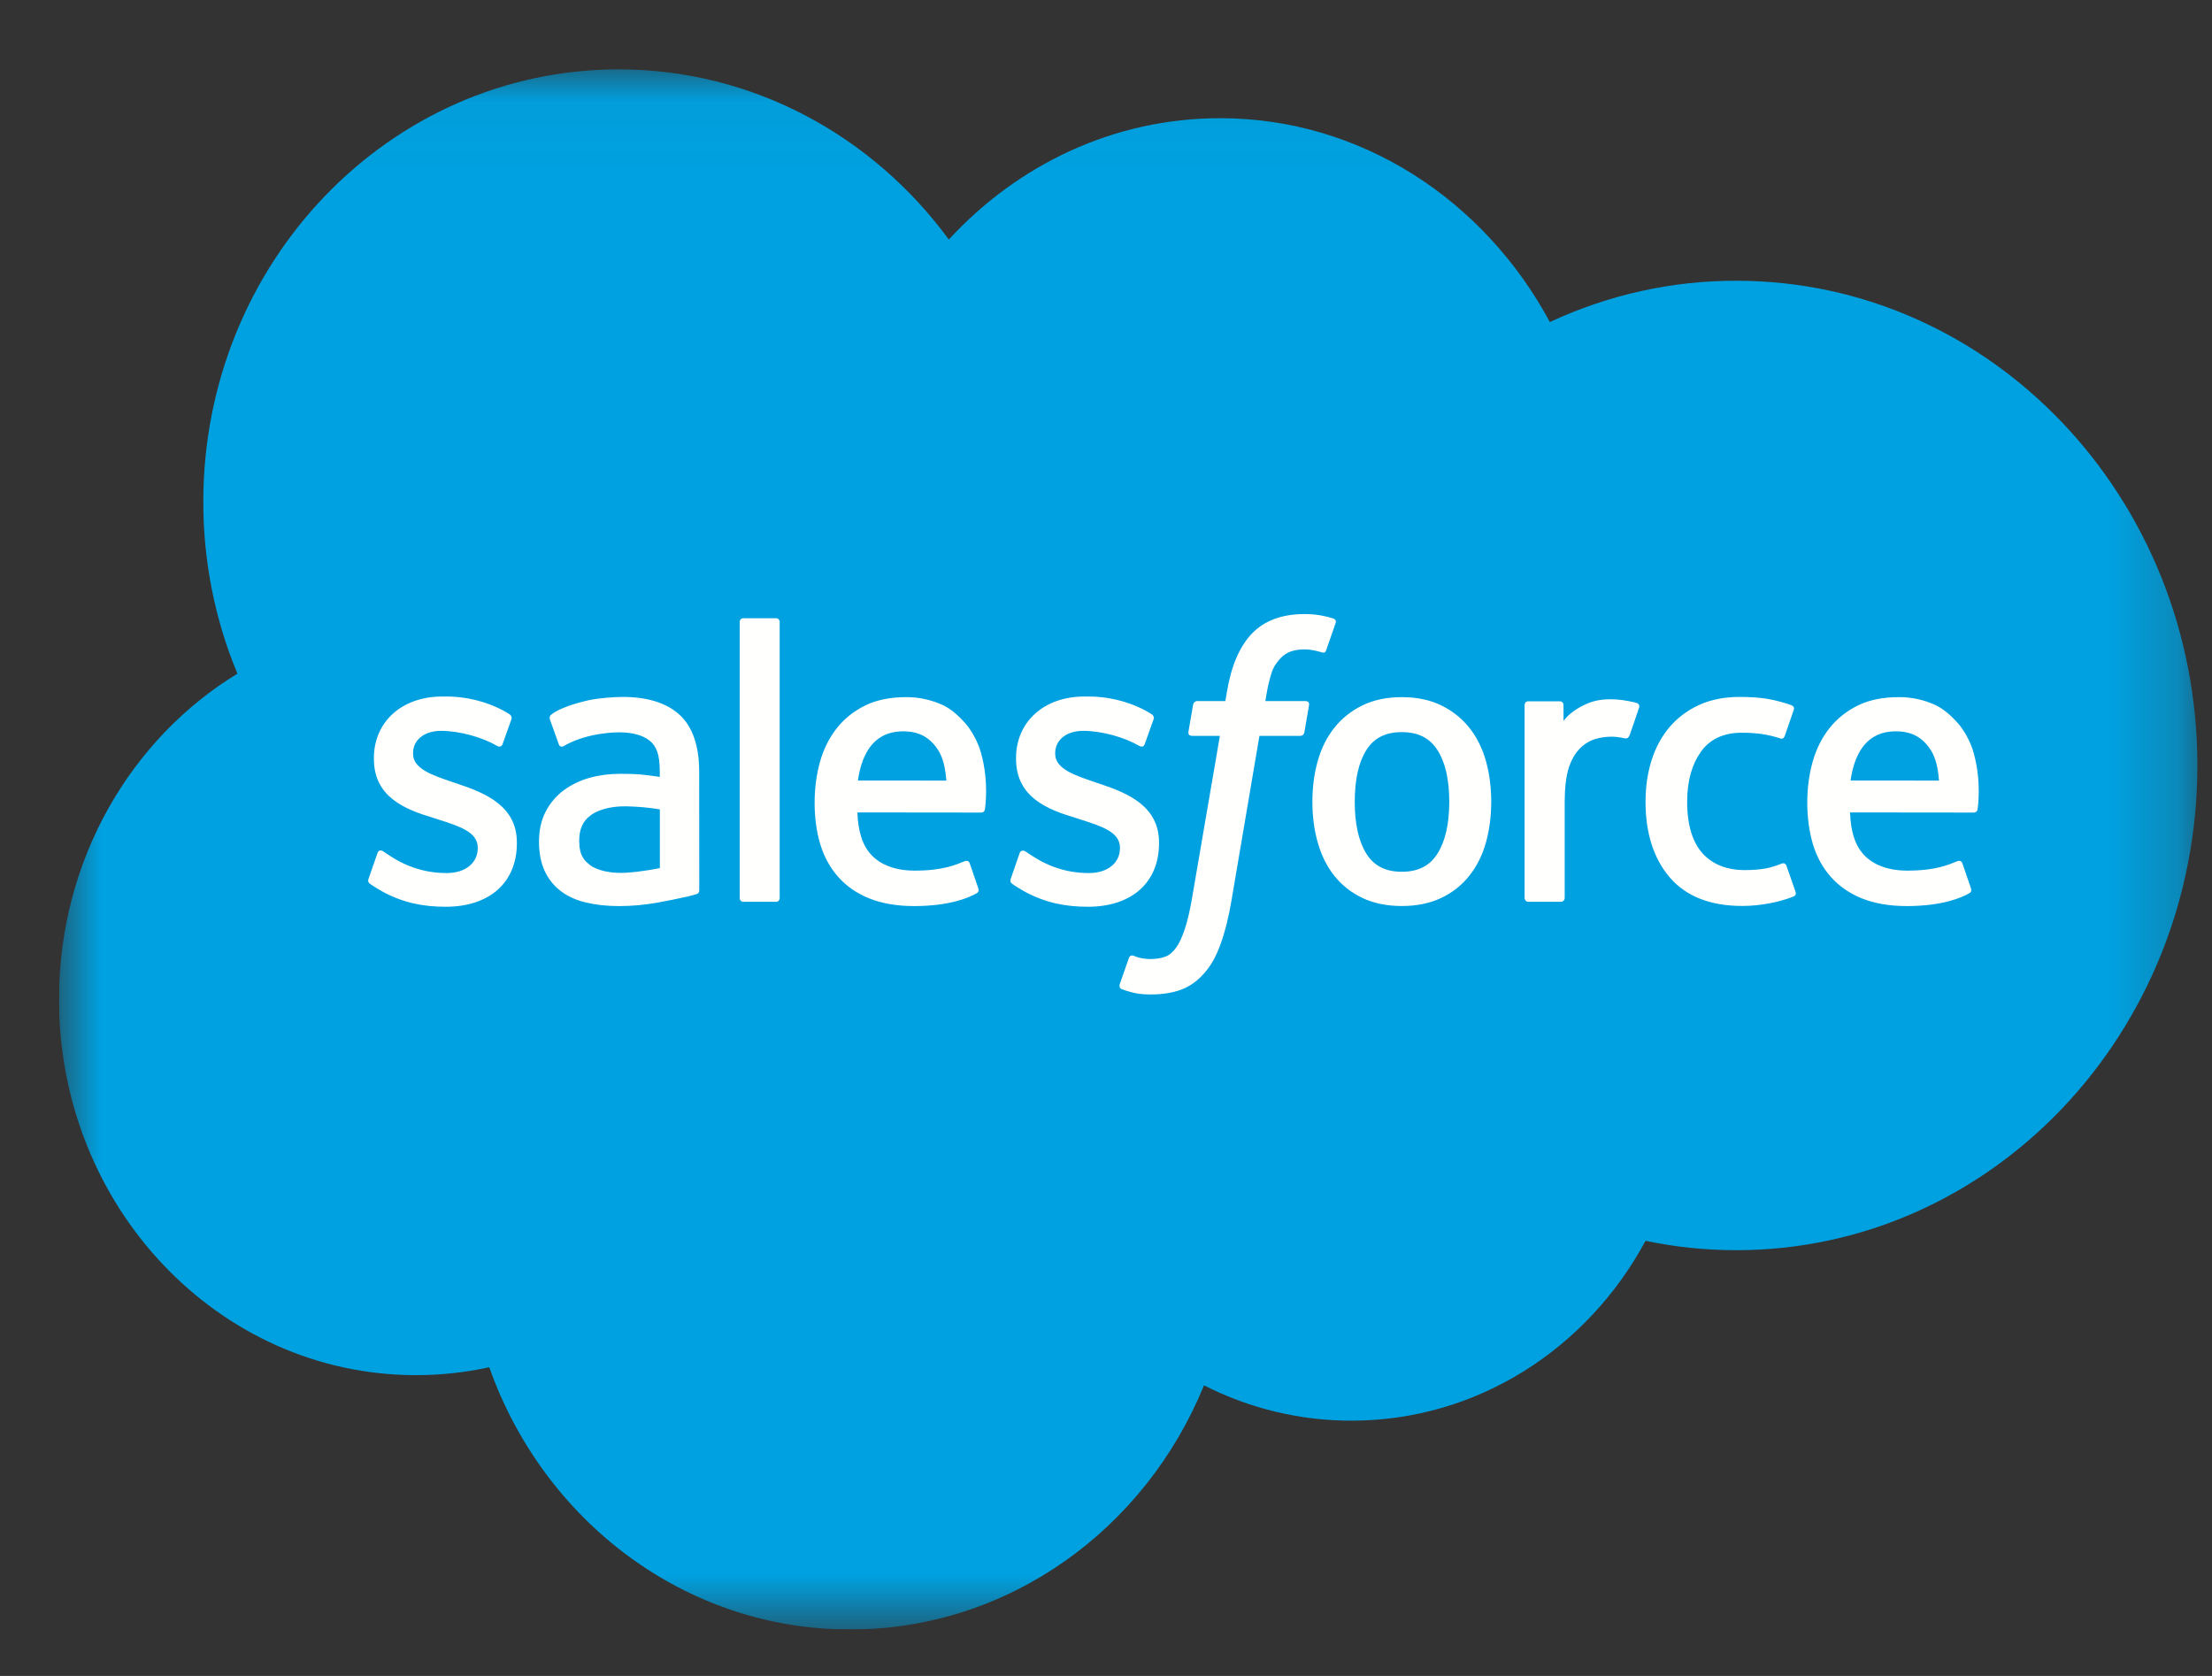
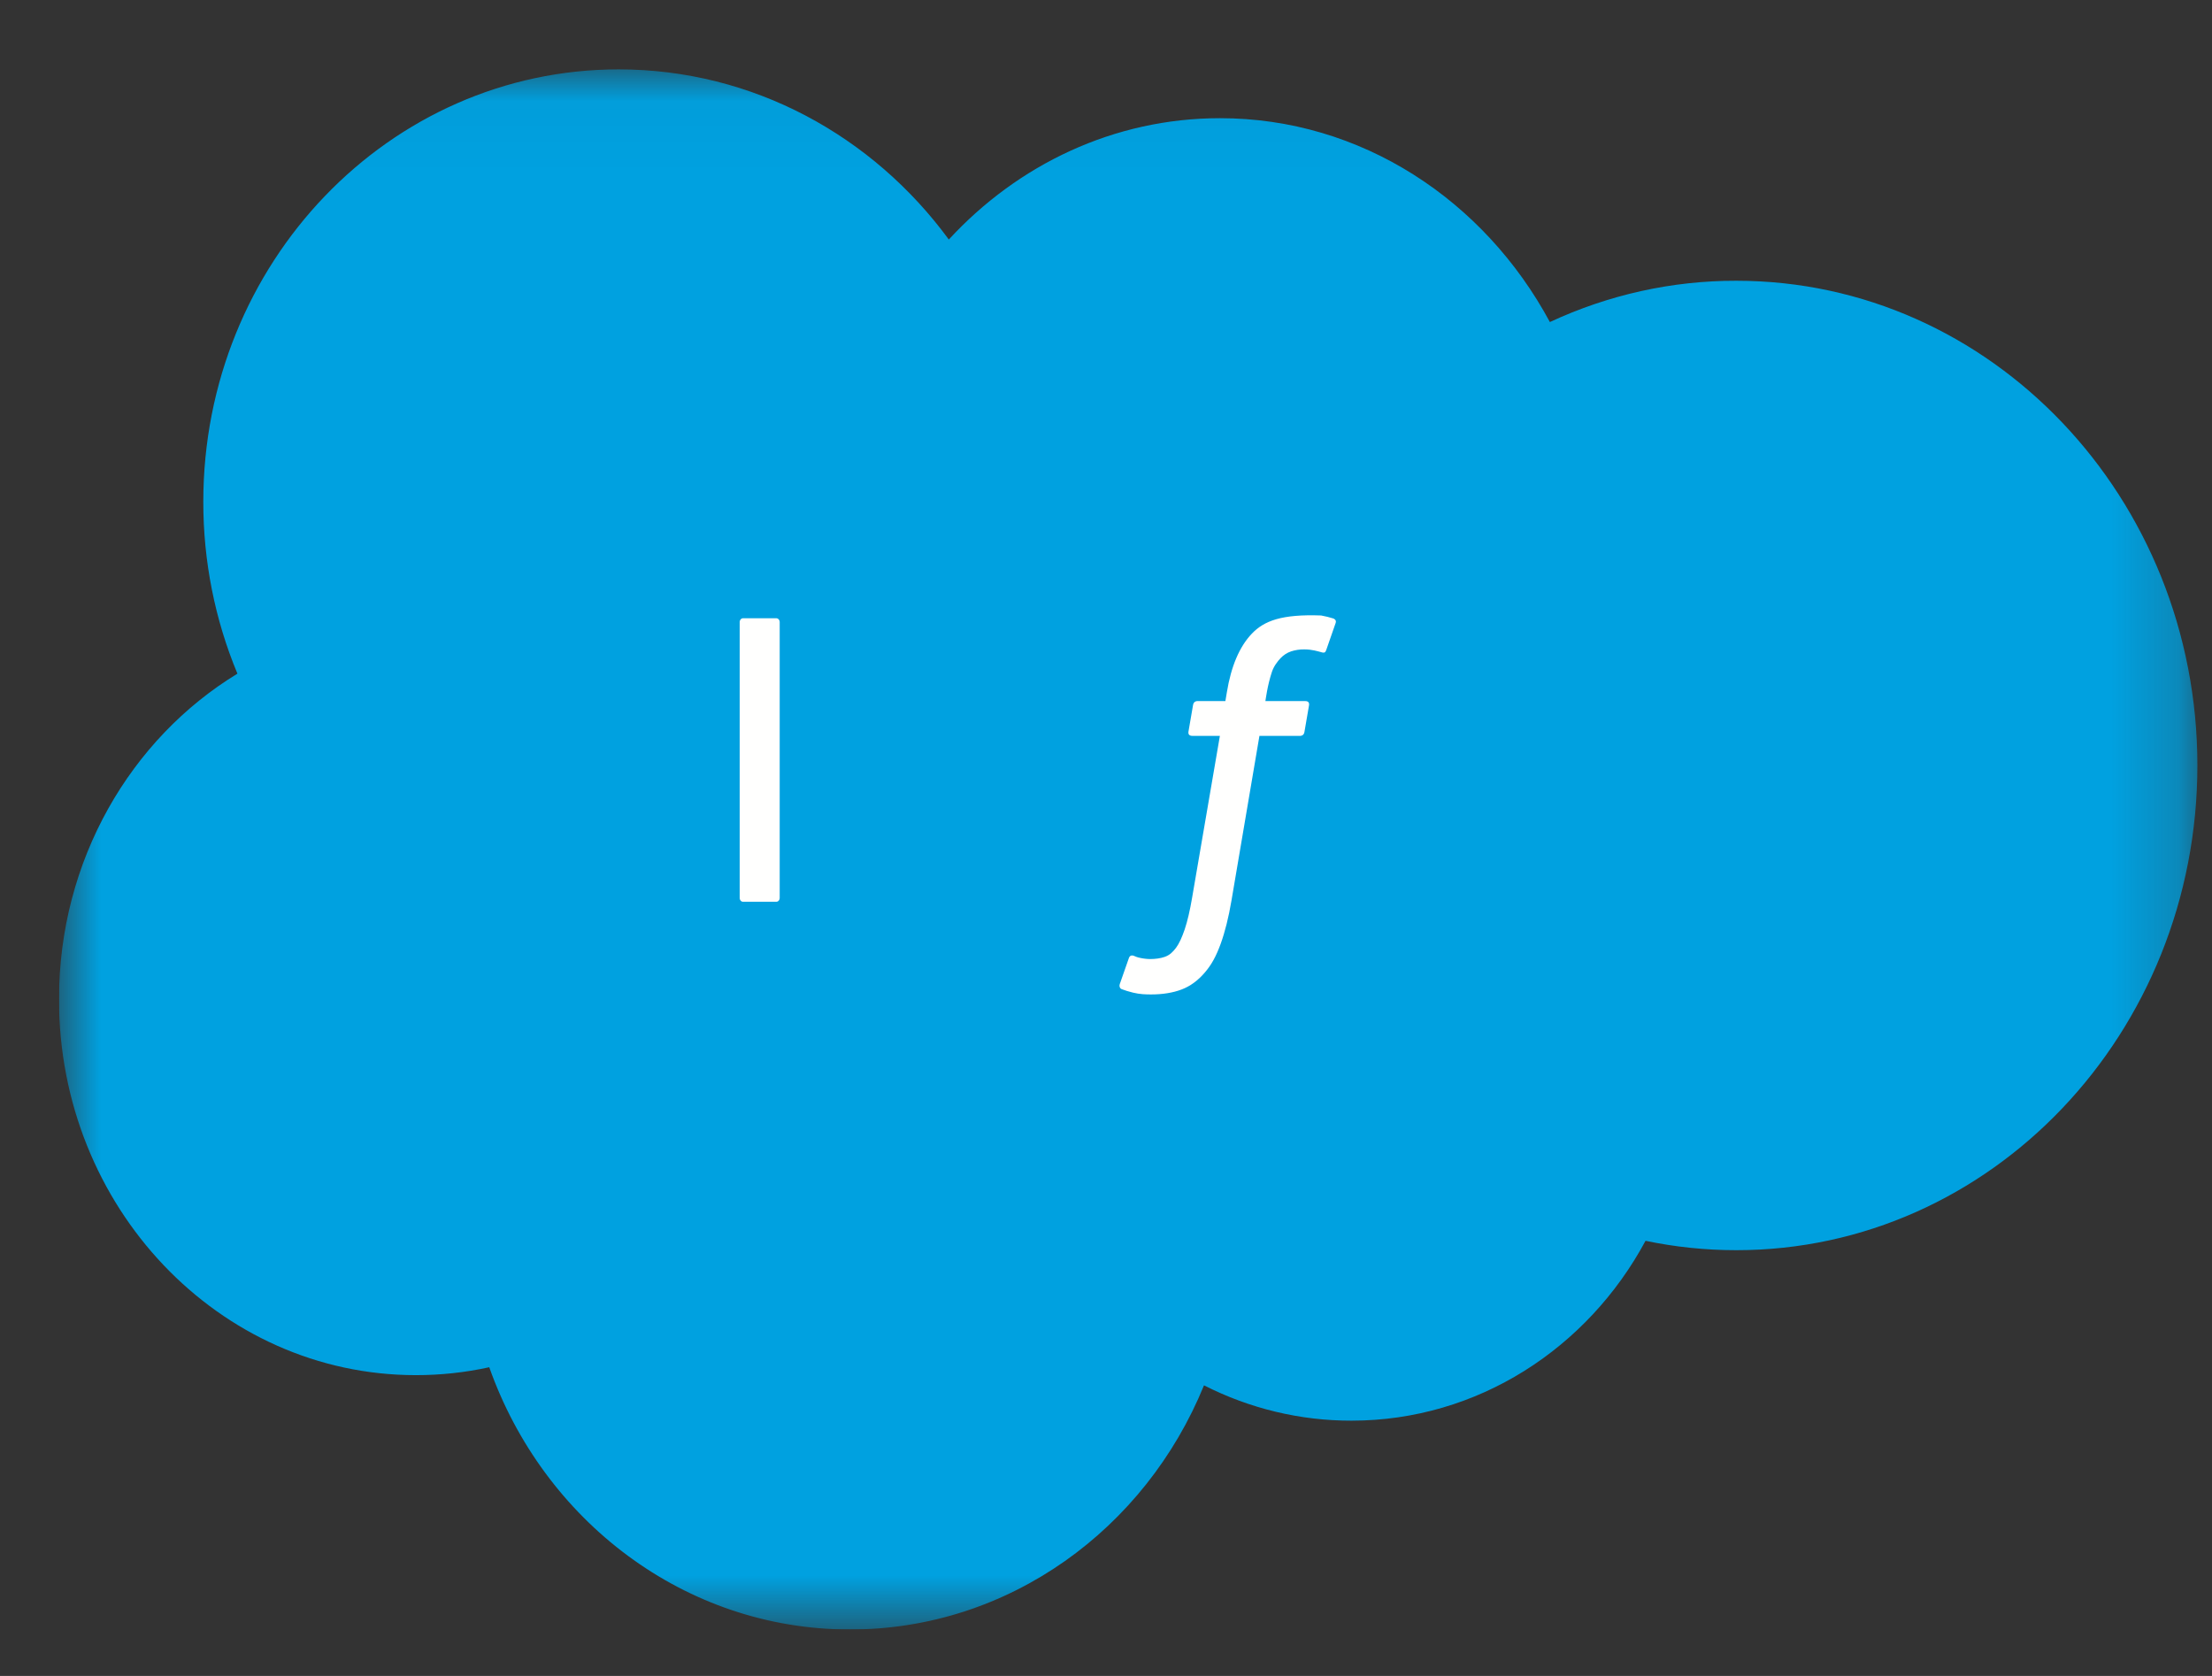
<svg xmlns="http://www.w3.org/2000/svg" width="33" height="25" viewBox="0 0 33 25" fill="none">
  <rect x="0" y="0" width="33" height="25" fill="#333333" stroke="none" />
  <g id="salesforce_logo.svg" clip-path="url(#clip0_334_104664)">
    <g id="Group">
      <g id="Mask group">
        <mask id="mask0_334_104664" style="mask-type:luminance" maskUnits="userSpaceOnUse" x="0" y="1" width="33" height="24">
          <g id="Group_2">
            <path id="Vector" d="M0.887 1.035H32.782V24.3H0.887V1.035Z" fill="white" />
          </g>
        </mask>
        <g mask="url(#mask0_334_104664)">
          <path id="Vector_2" fill-rule="evenodd" clip-rule="evenodd" d="M14.155 3.573C15.184 2.456 16.617 1.763 18.201 1.763C20.307 1.763 22.144 2.987 23.122 4.804C23.998 4.396 24.946 4.186 25.904 4.188C29.703 4.188 32.782 7.425 32.782 11.418C32.782 15.412 29.703 18.649 25.904 18.649C25.441 18.649 24.988 18.601 24.549 18.509C23.688 20.11 22.046 21.192 20.162 21.192C19.399 21.193 18.647 21.013 17.962 20.665C17.089 22.806 15.053 24.307 12.682 24.307C10.212 24.307 8.107 22.679 7.299 20.395C6.939 20.474 6.572 20.513 6.205 20.513C3.264 20.513 0.88 18.003 0.88 14.906C0.88 12.831 1.951 11.018 3.542 10.049C3.205 9.24 3.032 8.367 3.033 7.484C3.033 3.923 5.807 1.035 9.229 1.035C11.238 1.035 13.024 2.031 14.155 3.573Z" fill="#00A1E0" />
        </g>
      </g>
-       <path id="Vector_3" fill-rule="evenodd" clip-rule="evenodd" d="M5.5 13.104C5.48 13.158 5.508 13.169 5.514 13.179C5.574 13.224 5.635 13.257 5.696 13.294C6.021 13.473 6.329 13.526 6.65 13.526C7.304 13.526 7.711 13.163 7.711 12.579V12.568C7.711 12.028 7.252 11.832 6.822 11.69L6.766 11.671C6.442 11.562 6.162 11.467 6.162 11.244V11.233C6.162 11.042 6.325 10.902 6.579 10.902C6.861 10.902 7.195 10.999 7.41 11.123C7.41 11.123 7.474 11.166 7.497 11.102C7.509 11.068 7.618 10.762 7.63 10.729C7.642 10.693 7.62 10.666 7.598 10.652C7.352 10.496 7.012 10.39 6.66 10.39L6.595 10.39C5.996 10.39 5.578 10.767 5.578 11.308V11.319C5.578 11.889 6.039 12.074 6.472 12.202L6.541 12.225C6.856 12.325 7.127 12.412 7.127 12.643V12.655C7.127 12.866 6.951 13.023 6.666 13.023C6.556 13.023 6.204 13.021 5.823 12.77C5.777 12.742 5.751 12.722 5.716 12.699C5.697 12.688 5.65 12.666 5.63 12.73L5.5 13.104ZM15.081 13.104C15.06 13.158 15.088 13.169 15.094 13.179C15.154 13.224 15.215 13.257 15.276 13.294C15.602 13.473 15.909 13.526 16.23 13.526C16.885 13.526 17.291 13.163 17.291 12.579V12.568C17.291 12.028 16.832 11.832 16.402 11.69L16.346 11.671C16.022 11.562 15.742 11.467 15.742 11.244V11.233C15.742 11.042 15.905 10.902 16.159 10.902C16.441 10.902 16.775 10.999 16.99 11.123C16.99 11.123 17.054 11.166 17.077 11.102C17.09 11.068 17.198 10.762 17.21 10.729C17.223 10.693 17.201 10.666 17.178 10.652C16.932 10.496 16.593 10.39 16.241 10.39L16.175 10.39C15.576 10.39 15.158 10.767 15.158 11.308V11.319C15.158 11.889 15.619 12.074 16.052 12.202L16.121 12.225C16.436 12.325 16.708 12.412 16.708 12.643V12.655C16.708 12.866 16.531 13.023 16.247 13.023C16.136 13.023 15.784 13.021 15.404 12.77C15.358 12.742 15.331 12.723 15.296 12.699C15.284 12.692 15.229 12.669 15.21 12.73L15.081 13.104ZM21.621 11.96C21.621 12.29 21.561 12.55 21.445 12.734C21.33 12.916 21.156 13.004 20.913 13.004C20.671 13.004 20.497 12.916 20.384 12.734C20.269 12.55 20.211 12.29 20.211 11.96C20.211 11.63 20.269 11.37 20.384 11.189C20.497 11.008 20.671 10.921 20.913 10.921C21.156 10.921 21.33 11.009 21.445 11.189C21.562 11.37 21.621 11.63 21.621 11.96ZM22.167 11.348C22.113 11.159 22.03 10.992 21.918 10.853C21.807 10.714 21.666 10.602 21.499 10.521C21.332 10.44 21.135 10.399 20.913 10.399C20.692 10.399 20.495 10.44 20.328 10.521C20.161 10.602 20.02 10.714 19.908 10.854C19.797 10.993 19.713 11.159 19.66 11.348C19.606 11.536 19.579 11.742 19.579 11.96C19.579 12.178 19.606 12.384 19.66 12.571C19.713 12.76 19.797 12.927 19.908 13.066C20.02 13.206 20.161 13.317 20.328 13.396C20.495 13.475 20.692 13.515 20.913 13.515C21.135 13.515 21.331 13.475 21.498 13.396C21.666 13.317 21.807 13.206 21.918 13.066C22.03 12.927 22.113 12.761 22.167 12.571C22.22 12.383 22.247 12.178 22.247 11.96C22.247 11.742 22.22 11.536 22.167 11.348ZM26.652 12.916C26.635 12.861 26.583 12.881 26.583 12.881C26.503 12.913 26.419 12.942 26.329 12.957C26.238 12.972 26.137 12.979 26.029 12.979C25.765 12.979 25.555 12.897 25.405 12.735C25.254 12.573 25.169 12.311 25.17 11.957C25.171 11.635 25.246 11.393 25.38 11.207C25.513 11.024 25.716 10.93 25.986 10.93C26.211 10.93 26.383 10.957 26.563 11.016C26.563 11.016 26.606 11.035 26.627 10.976C26.674 10.838 26.71 10.739 26.761 10.587C26.776 10.544 26.74 10.526 26.727 10.52C26.656 10.492 26.489 10.444 26.363 10.424C26.244 10.405 26.107 10.396 25.953 10.396C25.723 10.396 25.519 10.437 25.344 10.518C25.169 10.599 25.021 10.711 24.904 10.85C24.787 10.989 24.697 11.156 24.638 11.345C24.579 11.533 24.549 11.739 24.549 11.957C24.549 12.43 24.671 12.811 24.913 13.091C25.154 13.371 25.517 13.514 25.991 13.514C26.271 13.514 26.558 13.454 26.765 13.37C26.765 13.37 26.804 13.35 26.787 13.302L26.652 12.916ZM27.608 11.643C27.634 11.46 27.683 11.308 27.758 11.189C27.871 11.008 28.044 10.909 28.286 10.909C28.529 10.909 28.689 11.009 28.805 11.189C28.881 11.308 28.914 11.467 28.927 11.644L27.608 11.643ZM29.447 11.241C29.401 11.058 29.286 10.874 29.211 10.79C29.092 10.656 28.975 10.562 28.86 10.511C28.692 10.436 28.512 10.398 28.33 10.399C28.099 10.399 27.89 10.439 27.72 10.522C27.549 10.606 27.406 10.72 27.294 10.861C27.181 11.002 27.097 11.171 27.043 11.361C26.989 11.551 26.962 11.758 26.962 11.976C26.962 12.198 26.991 12.405 27.046 12.592C27.102 12.779 27.192 12.944 27.314 13.081C27.436 13.219 27.592 13.327 27.779 13.402C27.965 13.477 28.191 13.516 28.45 13.516C28.985 13.514 29.265 13.39 29.382 13.323C29.402 13.311 29.421 13.29 29.397 13.231L29.276 12.878C29.258 12.825 29.207 12.844 29.207 12.844C29.074 12.896 28.886 12.988 28.448 12.987C28.161 12.986 27.948 12.898 27.815 12.76C27.678 12.619 27.611 12.412 27.6 12.119L29.449 12.121C29.449 12.121 29.497 12.12 29.503 12.07C29.505 12.05 29.566 11.675 29.447 11.241ZM12.799 11.643C12.825 11.46 12.874 11.308 12.949 11.189C13.062 11.008 13.235 10.909 13.478 10.909C13.72 10.909 13.88 11.009 13.996 11.189C14.072 11.308 14.105 11.467 14.118 11.644L12.799 11.643ZM14.638 11.241C14.592 11.058 14.477 10.874 14.402 10.79C14.283 10.656 14.167 10.562 14.051 10.511C13.883 10.437 13.703 10.398 13.521 10.399C13.29 10.399 13.081 10.439 12.911 10.522C12.74 10.606 12.597 10.72 12.485 10.861C12.373 11.002 12.288 11.171 12.234 11.361C12.181 11.551 12.153 11.758 12.153 11.976C12.153 12.198 12.181 12.405 12.237 12.592C12.293 12.779 12.384 12.944 12.505 13.081C12.627 13.219 12.783 13.327 12.97 13.402C13.156 13.477 13.382 13.516 13.641 13.516C14.176 13.514 14.457 13.39 14.573 13.323C14.593 13.311 14.613 13.29 14.588 13.231L14.467 12.878C14.449 12.825 14.398 12.844 14.398 12.844C14.265 12.896 14.078 12.988 13.639 12.987C13.352 12.986 13.139 12.898 13.006 12.76C12.87 12.619 12.802 12.412 12.791 12.119L14.64 12.121C14.64 12.121 14.689 12.12 14.694 12.07C14.696 12.05 14.757 11.675 14.638 11.241ZM8.803 12.905C8.73 12.845 8.72 12.83 8.696 12.791C8.659 12.732 8.641 12.648 8.641 12.54C8.641 12.371 8.694 12.249 8.806 12.167C8.804 12.168 8.965 12.023 9.342 12.028C9.51 12.031 9.678 12.046 9.844 12.073V12.949H9.844C9.844 12.949 9.609 13.001 9.345 13.018C8.968 13.041 8.801 12.905 8.803 12.905ZM9.538 11.551C9.463 11.545 9.366 11.543 9.25 11.543C9.091 11.543 8.938 11.563 8.794 11.603C8.65 11.644 8.52 11.707 8.408 11.79C8.297 11.873 8.205 11.982 8.14 12.108C8.074 12.235 8.041 12.384 8.041 12.552C8.041 12.723 8.07 12.871 8.126 12.992C8.181 13.112 8.264 13.215 8.367 13.293C8.47 13.371 8.597 13.429 8.744 13.463C8.889 13.498 9.053 13.516 9.233 13.516C9.423 13.516 9.612 13.499 9.795 13.467C9.951 13.439 10.106 13.407 10.261 13.373C10.322 13.358 10.39 13.338 10.39 13.338C10.436 13.326 10.432 13.275 10.432 13.275L10.431 11.513C10.431 11.126 10.332 10.84 10.138 10.662C9.944 10.485 9.658 10.396 9.288 10.396C9.15 10.396 8.927 10.415 8.793 10.443C8.793 10.443 8.389 10.525 8.223 10.661C8.223 10.661 8.186 10.684 8.206 10.737L8.337 11.104C8.353 11.151 8.398 11.135 8.398 11.135C8.398 11.135 8.412 11.129 8.428 11.119C8.784 10.918 9.234 10.924 9.234 10.924C9.434 10.924 9.588 10.966 9.691 11.048C9.792 11.129 9.843 11.25 9.843 11.507V11.589C9.684 11.565 9.538 11.551 9.538 11.551ZM24.452 10.558C24.455 10.552 24.456 10.545 24.456 10.538C24.456 10.531 24.455 10.524 24.453 10.517C24.45 10.511 24.446 10.505 24.441 10.5C24.437 10.495 24.431 10.491 24.425 10.489C24.393 10.476 24.236 10.442 24.115 10.434C23.882 10.419 23.753 10.46 23.638 10.514C23.523 10.568 23.396 10.655 23.326 10.754L23.325 10.519C23.325 10.487 23.303 10.461 23.272 10.461H22.798C22.767 10.461 22.745 10.487 22.745 10.519V13.394C22.745 13.409 22.751 13.424 22.762 13.435C22.772 13.446 22.786 13.452 22.801 13.452H23.287C23.302 13.452 23.316 13.446 23.327 13.435C23.337 13.424 23.343 13.409 23.343 13.394V11.958C23.343 11.765 23.364 11.573 23.404 11.452C23.444 11.332 23.499 11.237 23.566 11.169C23.63 11.102 23.709 11.053 23.795 11.025C23.875 11.001 23.959 10.989 24.043 10.989C24.139 10.989 24.246 11.015 24.246 11.015C24.282 11.019 24.301 10.996 24.313 10.963C24.345 10.875 24.435 10.611 24.452 10.558Z" fill="#FFFFFE" />
-       <path id="Vector_4" fill-rule="evenodd" clip-rule="evenodd" d="M19.892 9.226C19.832 9.207 19.771 9.192 19.709 9.181C19.627 9.166 19.542 9.159 19.458 9.16C19.124 9.16 18.86 9.259 18.675 9.453C18.491 9.646 18.366 9.94 18.303 10.327L18.281 10.458H17.861C17.861 10.458 17.81 10.456 17.799 10.514L17.73 10.915C17.725 10.953 17.741 10.977 17.79 10.977H18.199L17.785 13.389C17.752 13.583 17.715 13.742 17.674 13.864C17.633 13.983 17.593 14.073 17.545 14.138C17.497 14.2 17.453 14.247 17.375 14.274C17.312 14.296 17.238 14.306 17.158 14.306C17.113 14.306 17.054 14.299 17.01 14.289C16.966 14.28 16.943 14.27 16.91 14.256C16.91 14.256 16.862 14.237 16.843 14.287C16.828 14.328 16.719 14.64 16.706 14.678C16.693 14.716 16.711 14.747 16.734 14.755C16.789 14.775 16.829 14.789 16.903 14.807C17.006 14.832 17.093 14.834 17.174 14.834C17.344 14.834 17.5 14.809 17.628 14.76C17.758 14.711 17.87 14.627 17.97 14.512C18.078 14.388 18.145 14.258 18.21 14.081C18.274 13.905 18.329 13.687 18.372 13.433L18.789 10.977H19.398C19.398 10.977 19.45 10.979 19.46 10.921L19.529 10.52C19.534 10.481 19.518 10.457 19.469 10.458H18.878C18.881 10.444 18.907 10.227 18.975 10.023C19.004 9.936 19.059 9.866 19.105 9.817C19.148 9.772 19.201 9.737 19.26 9.717C19.324 9.696 19.391 9.686 19.458 9.687C19.514 9.687 19.569 9.694 19.61 9.703C19.667 9.716 19.69 9.723 19.705 9.727C19.765 9.747 19.773 9.728 19.785 9.698L19.926 9.293C19.941 9.249 19.905 9.231 19.892 9.226ZM11.632 13.394C11.632 13.426 11.61 13.452 11.579 13.452H11.088C11.057 13.452 11.035 13.426 11.035 13.394V9.281C11.035 9.248 11.057 9.222 11.088 9.222H11.579C11.61 9.222 11.632 9.248 11.632 9.281V13.394Z" fill="#FFFFFE" />
+       <path id="Vector_4" fill-rule="evenodd" clip-rule="evenodd" d="M19.892 9.226C19.832 9.207 19.771 9.192 19.709 9.181C19.124 9.16 18.86 9.259 18.675 9.453C18.491 9.646 18.366 9.94 18.303 10.327L18.281 10.458H17.861C17.861 10.458 17.81 10.456 17.799 10.514L17.73 10.915C17.725 10.953 17.741 10.977 17.79 10.977H18.199L17.785 13.389C17.752 13.583 17.715 13.742 17.674 13.864C17.633 13.983 17.593 14.073 17.545 14.138C17.497 14.2 17.453 14.247 17.375 14.274C17.312 14.296 17.238 14.306 17.158 14.306C17.113 14.306 17.054 14.299 17.01 14.289C16.966 14.28 16.943 14.27 16.91 14.256C16.91 14.256 16.862 14.237 16.843 14.287C16.828 14.328 16.719 14.64 16.706 14.678C16.693 14.716 16.711 14.747 16.734 14.755C16.789 14.775 16.829 14.789 16.903 14.807C17.006 14.832 17.093 14.834 17.174 14.834C17.344 14.834 17.5 14.809 17.628 14.76C17.758 14.711 17.87 14.627 17.97 14.512C18.078 14.388 18.145 14.258 18.21 14.081C18.274 13.905 18.329 13.687 18.372 13.433L18.789 10.977H19.398C19.398 10.977 19.45 10.979 19.46 10.921L19.529 10.52C19.534 10.481 19.518 10.457 19.469 10.458H18.878C18.881 10.444 18.907 10.227 18.975 10.023C19.004 9.936 19.059 9.866 19.105 9.817C19.148 9.772 19.201 9.737 19.26 9.717C19.324 9.696 19.391 9.686 19.458 9.687C19.514 9.687 19.569 9.694 19.61 9.703C19.667 9.716 19.69 9.723 19.705 9.727C19.765 9.747 19.773 9.728 19.785 9.698L19.926 9.293C19.941 9.249 19.905 9.231 19.892 9.226ZM11.632 13.394C11.632 13.426 11.61 13.452 11.579 13.452H11.088C11.057 13.452 11.035 13.426 11.035 13.394V9.281C11.035 9.248 11.057 9.222 11.088 9.222H11.579C11.61 9.222 11.632 9.248 11.632 9.281V13.394Z" fill="#FFFFFE" />
    </g>
  </g>
  <defs>
    <clipPath id="clip0_334_104664">
      <rect width="32" height="23.333" fill="white" transform="translate(0.88 0.974)" />
    </clipPath>
  </defs>
</svg>